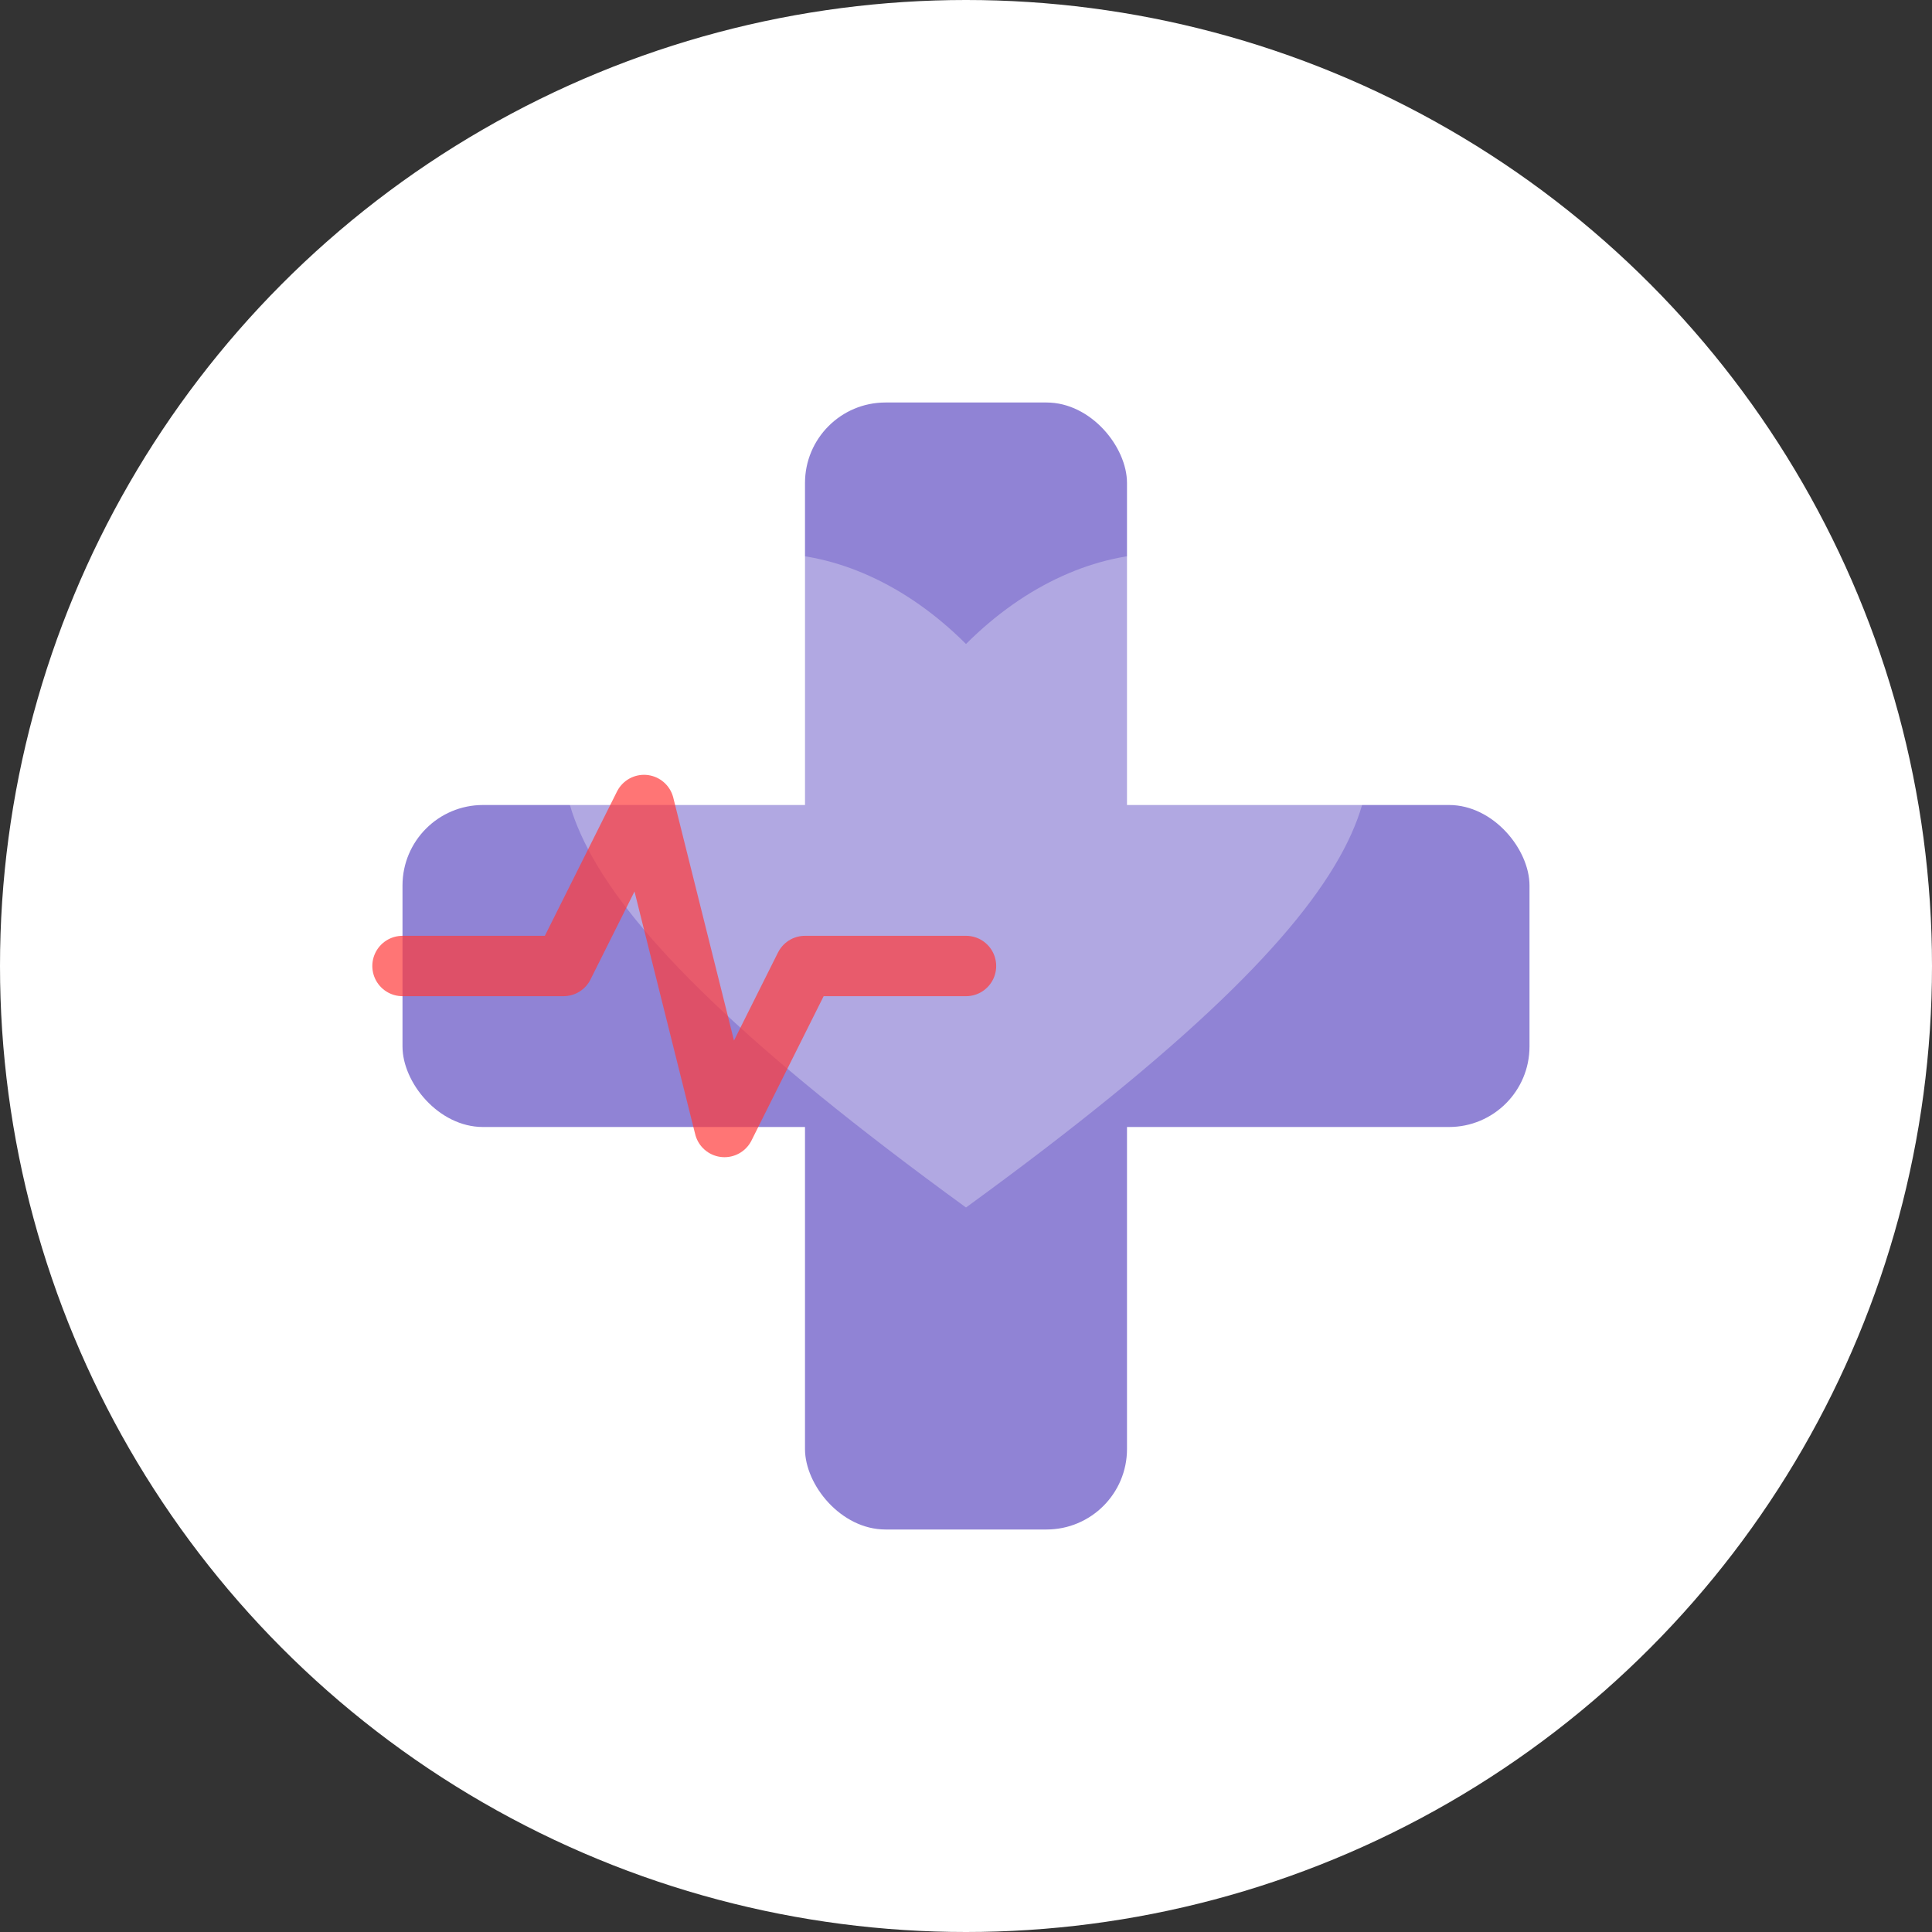
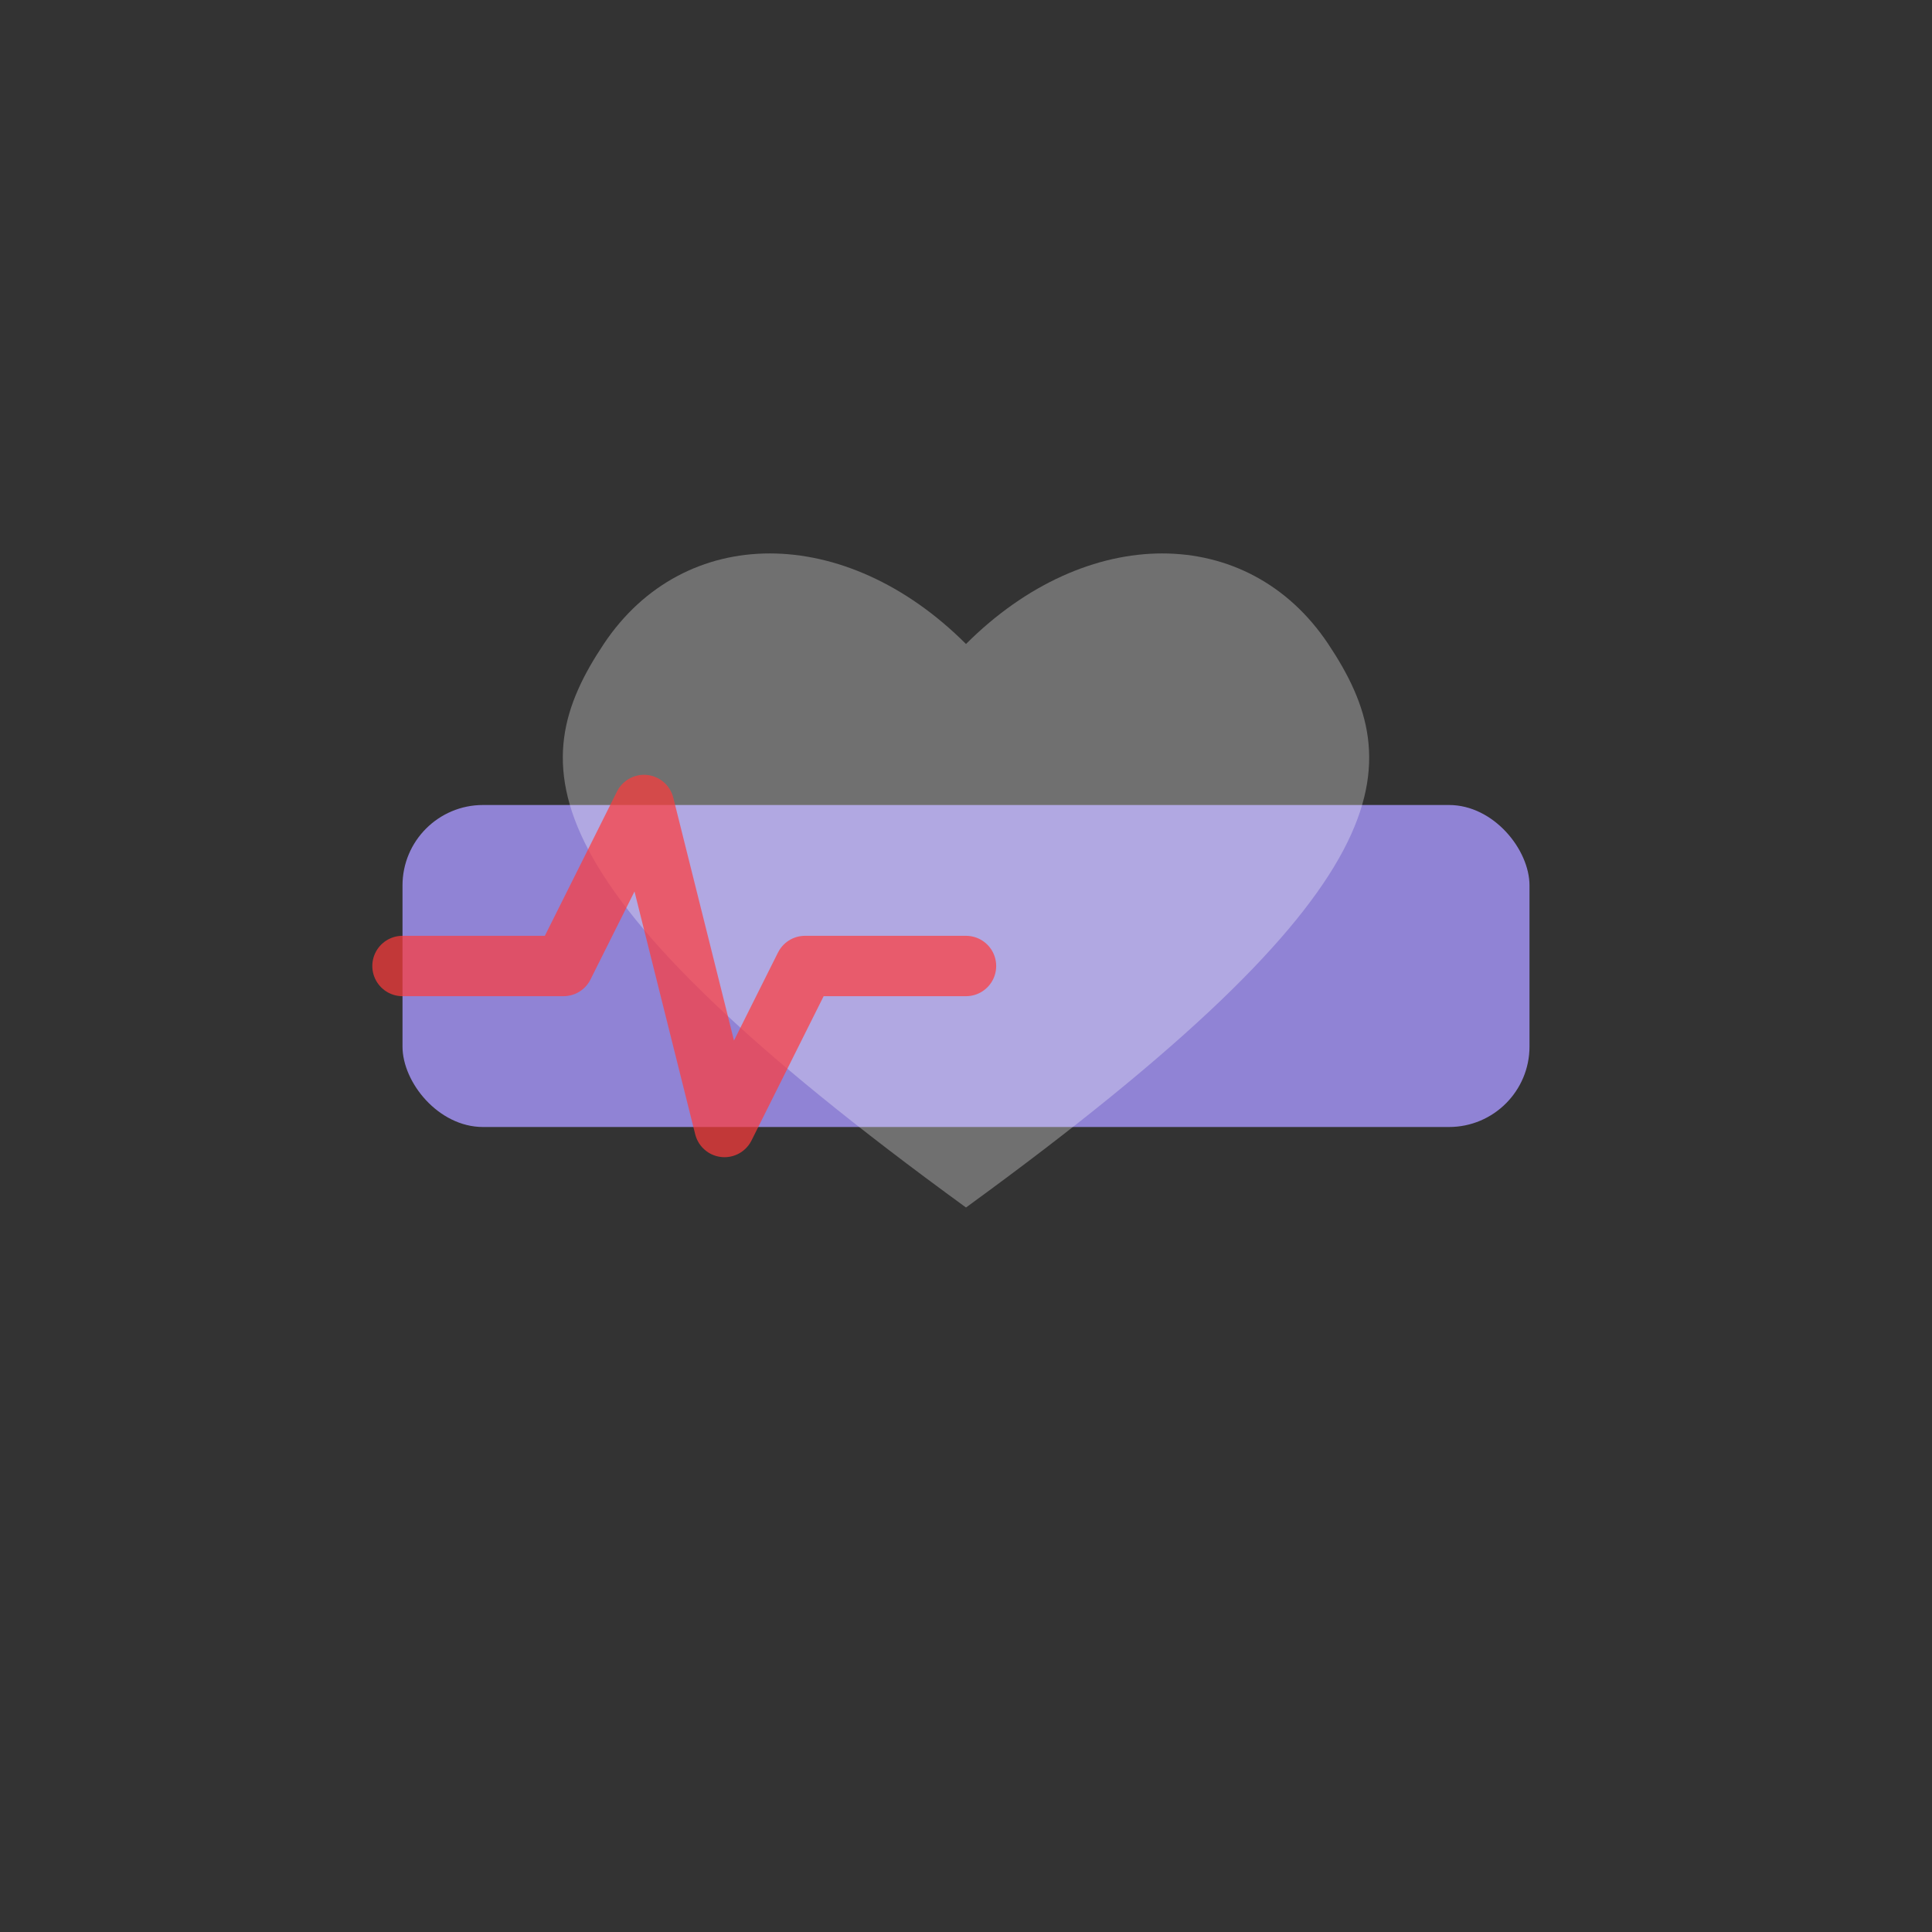
<svg xmlns="http://www.w3.org/2000/svg" width="48" height="48" viewBox="0 0 48 48" fill="none">
  <rect x="0" y="0" width="48" height="48" fill="#333333" stroke="none" />
-   <circle cx="24" cy="24" r="24" fill="white" />
-   <rect x="20" y="10" width="8" height="28" rx="2" fill="#9083D5" />
  <rect x="10" y="20" width="28" height="8" rx="2" fill="#9083D5" />
  <path d="M24 16C21 13 17 13 15 16C13 19 13 22 24 30C35 22 35 19 33 16C31 13 27 13 24 16Z" fill="white" opacity="0.3" />
  <path d="M10 24L14 24L16 20L18 28L20 24L24 24" stroke="#FF3B3B" stroke-width="1.5" stroke-linecap="round" stroke-linejoin="round" opacity="0.7" />
</svg>